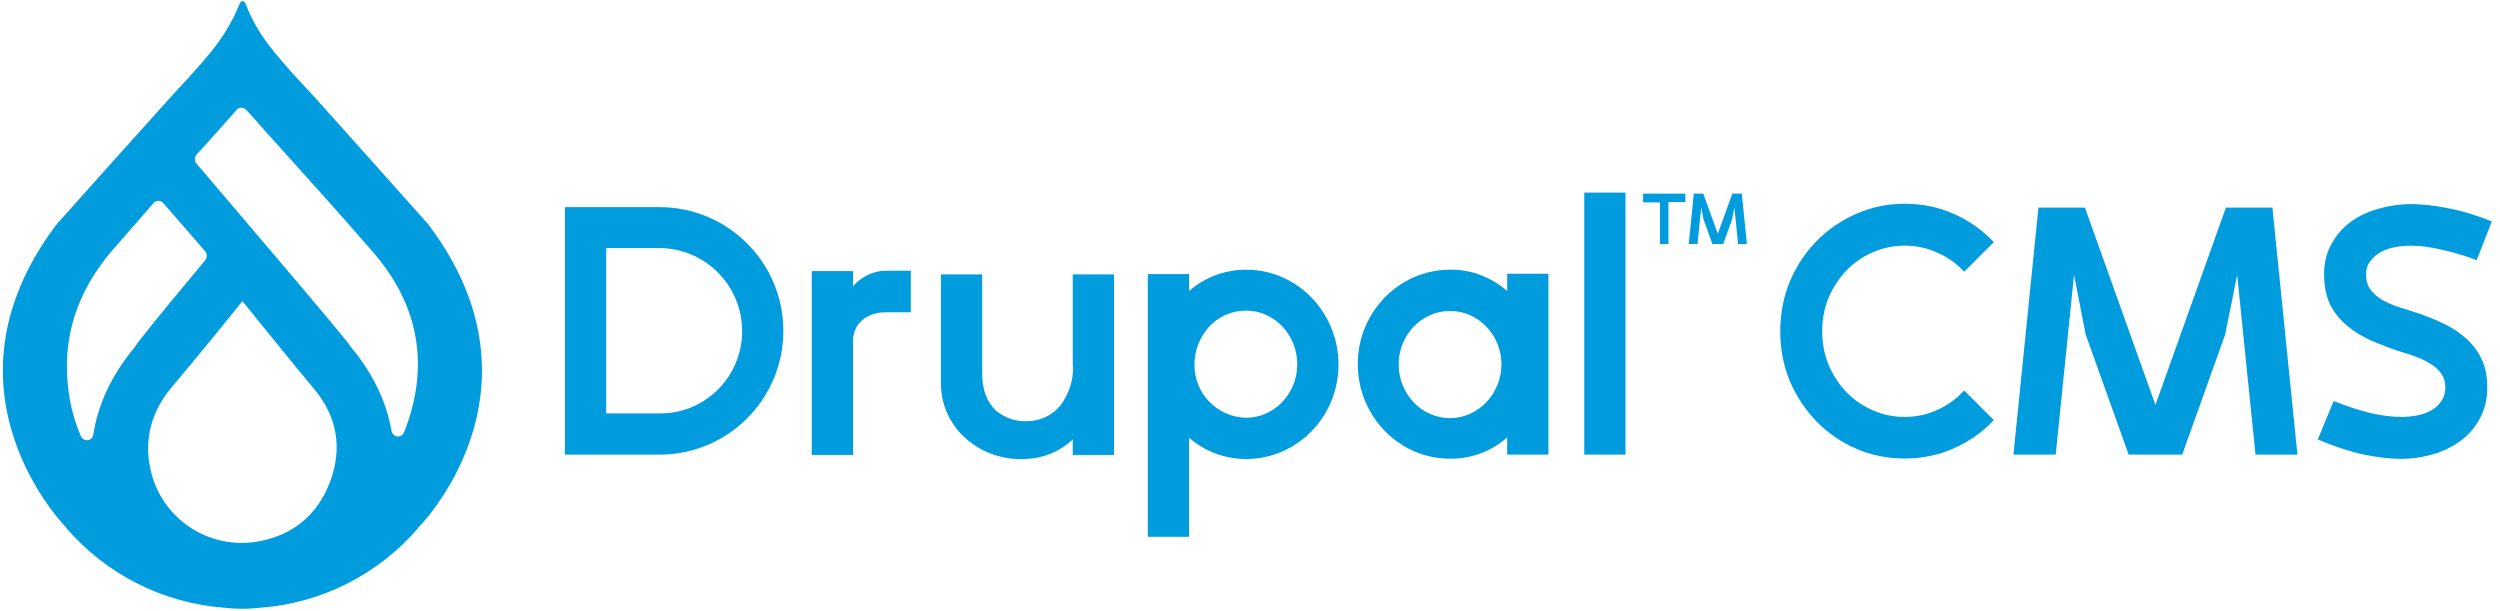
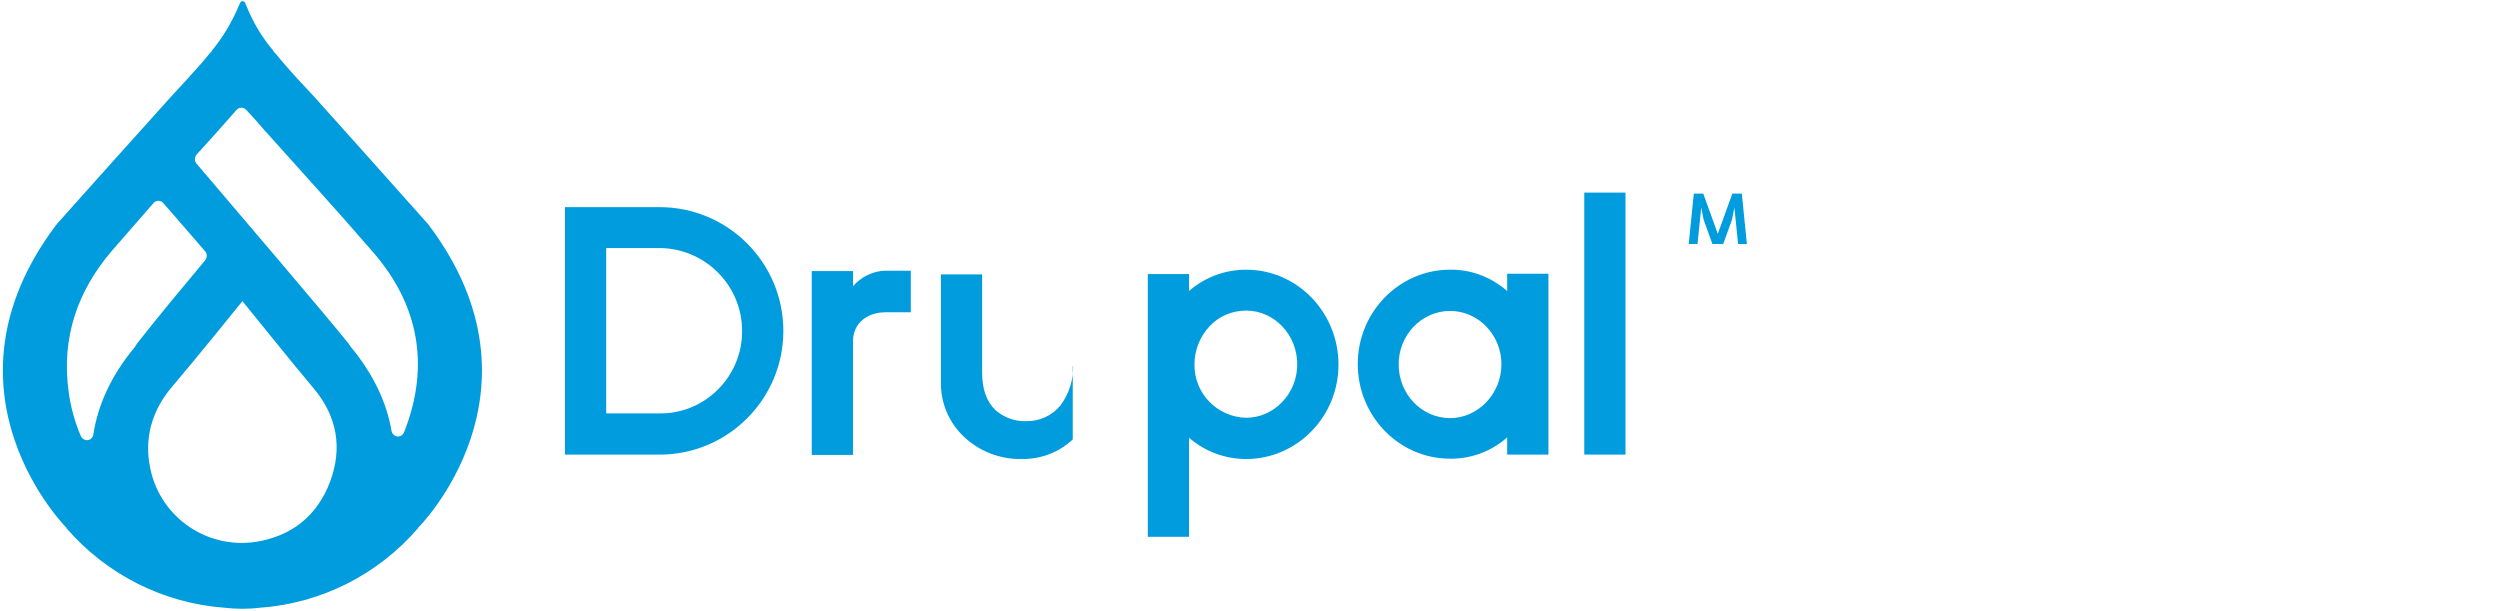
<svg xmlns="http://www.w3.org/2000/svg" fill="none" viewBox="0 0 823 201" height="201" width="823">
  <path fill="#009CDE" d="M141.24 74.2C141.129 73.978 141.017 73.866 140.795 73.644C129.888 61.401 114.418 44.039 103.288 31.685C99.838 28.012 96.388 24.339 93.16 20.555C92.381 19.665 91.713 18.775 90.934 17.884C90.266 17.216 89.932 16.771 89.932 16.771H90.044C86.26 12.319 83.254 7.311 81.14 1.969L80.583 0.745C80.583 0.633 80.472 0.633 80.361 0.522C80.249 0.522 80.027 0.411 79.916 0.411H79.804C79.582 0.411 79.47 0.522 79.359 0.522C79.248 0.633 79.248 0.633 79.136 0.745L78.58 1.969C76.354 7.311 73.349 12.319 69.676 16.771H69.788C69.788 16.771 69.454 17.216 68.786 17.884C68.007 18.775 67.339 19.665 66.56 20.555C63.221 24.339 59.882 28.012 56.432 31.685C45.302 44.039 29.721 61.401 18.814 73.644C18.703 73.866 18.591 73.978 18.369 74.2C-22.811 129.07 21.93 173.811 21.93 173.811H21.819C35.063 189.17 53.872 198.63 74.017 200.077C75.798 200.299 77.69 200.411 79.693 200.411H79.804C81.696 200.411 83.588 200.299 85.48 200.077C105.736 198.63 124.434 189.17 137.679 173.811H137.567C137.679 173.811 182.42 129.07 141.24 74.2ZM45.302 112.82L44.301 114.378L44.189 114.49C36.621 123.616 32.169 133.41 30.723 143.093C30.5 144.317 29.387 145.096 28.274 144.874C27.495 144.762 26.938 144.206 26.605 143.538C24.601 138.864 23.266 133.967 22.598 128.958C20.149 111.262 25.492 95.792 36.844 82.547C41.407 77.317 45.97 72.086 50.533 66.855C51.312 65.964 52.648 65.853 53.538 66.632C53.65 66.743 53.65 66.743 53.761 66.855C57.434 71.084 62.219 76.537 67.562 82.77C68.23 83.549 68.23 84.773 67.562 85.664C60.216 94.456 52.425 103.805 45.414 112.709L45.302 112.82ZM108.63 158.674C104.401 169.804 96.054 176.482 84.256 178.374C67.45 180.934 51.758 169.47 49.198 152.664C49.198 152.442 49.198 152.331 49.086 152.108C47.751 142.648 50.645 134.3 56.766 127.177C63.889 118.83 79.582 99.465 79.804 99.131C80.138 99.465 96.833 120.277 103.065 127.623C110.967 136.86 112.859 147.433 108.63 158.674ZM133.449 141.201C133.338 141.535 133.115 141.98 133.004 142.314C132.559 143.427 131.335 143.983 130.222 143.538C129.554 143.204 128.997 142.648 128.886 141.869C127.328 132.52 122.876 123.171 115.642 114.378L115.531 114.267L114.863 113.265L114.418 112.709C108.63 105.363 78.024 69.526 64.668 53.833C64 53.054 64 51.83 64.668 50.939C69.12 46.042 73.572 41.145 77.912 36.137C78.691 35.246 80.027 35.246 80.917 36.026L81.029 36.137C83.032 38.252 84.924 40.366 86.816 42.592C98.947 56.17 111.19 69.526 122.987 83.215C137.901 100.466 141.351 120.277 133.449 141.201Z" />
-   <path fill="#009CDE" d="M540.907 63.737H554.819V66.519H549.254V80.32H546.471V66.63H540.907V63.737Z" />
  <path fill="#009CDE" d="M572.181 80.32L570.957 68.3L570.178 72.306L567.284 80.32H563.722L560.829 72.306L560.05 68.3L558.825 80.32H555.932L557.601 63.737H560.717L565.503 76.981L570.289 63.737H573.405L575.075 80.32H572.181Z" />
-   <path fill="#009CDE" d="M217.144 68.192H185.981V149.661H217.144C239.626 149.661 257.879 131.408 257.879 108.927C257.879 86.445 239.626 68.192 217.144 68.192ZM236.399 128.181C231.279 133.301 224.379 136.194 217.144 136.083H199.559V81.659H217.144C232.281 81.77 244.412 94.124 244.301 109.149C244.301 116.272 241.407 123.173 236.399 128.181ZM521.541 149.661H535.119V63.406H521.541V149.661ZM280.806 94.235V89.227H267.228V149.772H280.806V112.377C280.806 105.81 286.259 102.805 291.379 102.805H299.838V89.116H291.379C287.372 89.227 283.477 91.119 280.806 94.235ZM353.26 120.501C353.371 125.176 351.924 129.628 349.142 133.412C346.36 136.862 342.13 138.754 337.678 138.643C334.006 138.754 330.444 137.419 327.662 134.97C324.768 132.188 323.321 128.07 323.321 122.727V90.34H309.743V125.844C309.632 132.633 312.414 139.199 317.423 143.874C322.542 148.659 329.331 151.219 336.232 151.108C342.464 151.219 348.586 148.993 353.149 144.653V149.772H366.727V90.34H353.149V120.501H353.26ZM410.244 88.782C403.344 88.782 396.666 91.23 391.435 95.794V90.229H377.857V176.706H391.435V144.096C396.666 148.659 403.344 151.108 410.244 151.108C426.938 151.108 440.628 137.196 440.628 120.056C440.628 102.805 427.05 88.782 410.244 88.782ZM422.041 132.41C418.925 135.638 414.696 137.53 410.244 137.53C400.672 137.307 393.104 129.516 393.216 119.945C393.216 115.27 394.996 110.819 398.224 107.368C401.34 104.03 405.681 102.249 410.244 102.249C419.482 102.249 427.05 110.151 427.05 119.945C427.05 124.619 425.269 129.071 422.041 132.41ZM496.165 95.794C490.934 91.23 484.256 88.671 477.356 88.782C460.661 88.782 446.972 102.694 446.972 119.834C446.972 136.973 460.55 150.997 477.356 150.997C484.256 151.108 491.045 148.548 496.165 143.985V149.661H509.743V90.117H496.165V95.794ZM477.356 137.641C468.007 137.641 460.439 129.739 460.439 119.945C460.439 110.262 468.007 102.36 477.356 102.36C486.705 102.36 494.273 110.262 494.273 119.945C494.273 129.628 486.593 137.641 477.356 137.641Z" />
-   <path fill="#009CDE" d="M656.356 138.293C652.644 142.237 648.275 145.33 643.248 147.573C638.221 149.815 632.808 150.937 627.008 150.937C621.363 150.937 616.027 149.854 611 147.689C606.051 145.523 601.72 142.546 598.008 138.757C594.296 134.89 591.357 130.443 589.192 125.417C587.104 120.313 586.06 114.861 586.06 109.061C586.06 103.261 587.104 97.809 589.192 92.705C591.357 87.601 594.296 83.154 598.008 79.365C601.72 75.575 606.051 72.598 611 70.433C616.027 68.19 621.363 67.069 627.008 67.069C632.808 67.069 638.221 68.19 643.248 70.433C648.275 72.675 652.644 75.769 656.356 79.713L646.612 89.457C644.137 86.75 641.199 84.662 637.796 83.193C634.471 81.646 630.875 80.873 627.008 80.873C623.296 80.873 619.777 81.607 616.452 83.077C613.127 84.546 610.227 86.557 607.752 89.109C605.355 91.661 603.421 94.638 601.952 98.041C600.56 101.443 599.864 105.117 599.864 109.061C599.864 112.927 600.56 116.601 601.952 120.081C603.421 123.483 605.355 126.461 607.752 129.013C610.227 131.565 613.127 133.575 616.452 135.045C619.777 136.514 623.296 137.249 627.008 137.249C630.875 137.249 634.471 136.475 637.796 134.929C641.199 133.382 644.137 131.255 646.612 128.549L656.356 138.293ZM742.51 149.661L736.478 90.501L732.534 110.105L718.382 149.661H700.75L686.598 110.105L682.77 90.501L676.738 149.661H662.818L671.054 68.345H686.366L709.566 133.305L732.766 68.345H748.078L756.314 149.661H742.51ZM793.98 102.449C797.228 103.454 800.36 104.653 803.376 106.045C806.392 107.359 809.06 109.022 811.38 111.033C813.7 112.966 815.517 115.286 816.832 117.993C818.147 120.622 818.804 123.793 818.804 127.505C818.804 127.659 818.804 127.853 818.804 128.085C818.727 131.797 817.876 135.083 816.252 137.945C814.705 140.806 812.617 143.203 809.988 145.137C807.359 147.07 804.343 148.539 800.94 149.545C797.537 150.55 794.057 151.053 790.5 151.053C786.865 151.053 782.805 150.589 778.32 149.661C773.835 148.733 768.731 147.07 763.008 144.673L768.228 132.029C772.559 133.73 776.58 135.045 780.292 135.973C784.081 136.823 787.523 137.249 790.616 137.249C792.24 137.249 793.903 137.094 795.604 136.785C797.305 136.475 798.852 135.934 800.244 135.161C801.636 134.387 802.757 133.382 803.608 132.145C804.536 130.907 805 129.399 805 127.621C805 125.687 804.497 124.063 803.492 122.749C802.487 121.434 801.211 120.351 799.664 119.501C798.117 118.573 796.455 117.799 794.676 117.181C792.897 116.562 791.312 116.059 789.92 115.673C786.672 114.59 783.54 113.391 780.524 112.077C777.585 110.762 774.956 109.138 772.636 107.205C770.316 105.271 768.46 102.951 767.068 100.245C765.753 97.461 765.096 94.135 765.096 90.269C765.096 86.479 765.908 83.154 767.532 80.293C769.156 77.354 771.283 74.918 773.912 72.985C776.619 71.051 779.673 69.621 783.076 68.693C786.556 67.687 790.113 67.185 793.748 67.185C797.228 67.185 801.133 67.61 805.464 68.461C809.872 69.234 814.821 70.703 820.312 72.869L815.324 85.629C811.148 84.082 807.243 82.922 803.608 82.149C799.973 81.298 796.609 80.873 793.516 80.873C791.892 80.873 790.229 81.027 788.528 81.337C786.827 81.646 785.241 82.187 783.772 82.961C782.38 83.734 781.22 84.739 780.292 85.977C779.364 87.137 778.9 88.645 778.9 90.501C778.9 92.434 779.403 94.058 780.408 95.373C781.413 96.687 782.689 97.809 784.236 98.737C785.783 99.587 787.445 100.322 789.224 100.941C791.003 101.482 792.588 101.985 793.98 102.449Z" />
+   <path fill="#009CDE" d="M217.144 68.192H185.981V149.661H217.144C239.626 149.661 257.879 131.408 257.879 108.927C257.879 86.445 239.626 68.192 217.144 68.192ZM236.399 128.181C231.279 133.301 224.379 136.194 217.144 136.083H199.559V81.659H217.144C232.281 81.77 244.412 94.124 244.301 109.149C244.301 116.272 241.407 123.173 236.399 128.181ZM521.541 149.661H535.119V63.406H521.541V149.661ZM280.806 94.235V89.227H267.228V149.772H280.806V112.377C280.806 105.81 286.259 102.805 291.379 102.805H299.838V89.116H291.379C287.372 89.227 283.477 91.119 280.806 94.235ZM353.26 120.501C353.371 125.176 351.924 129.628 349.142 133.412C346.36 136.862 342.13 138.754 337.678 138.643C334.006 138.754 330.444 137.419 327.662 134.97C324.768 132.188 323.321 128.07 323.321 122.727V90.34H309.743V125.844C309.632 132.633 312.414 139.199 317.423 143.874C322.542 148.659 329.331 151.219 336.232 151.108C342.464 151.219 348.586 148.993 353.149 144.653V149.772V90.34H353.149V120.501H353.26ZM410.244 88.782C403.344 88.782 396.666 91.23 391.435 95.794V90.229H377.857V176.706H391.435V144.096C396.666 148.659 403.344 151.108 410.244 151.108C426.938 151.108 440.628 137.196 440.628 120.056C440.628 102.805 427.05 88.782 410.244 88.782ZM422.041 132.41C418.925 135.638 414.696 137.53 410.244 137.53C400.672 137.307 393.104 129.516 393.216 119.945C393.216 115.27 394.996 110.819 398.224 107.368C401.34 104.03 405.681 102.249 410.244 102.249C419.482 102.249 427.05 110.151 427.05 119.945C427.05 124.619 425.269 129.071 422.041 132.41ZM496.165 95.794C490.934 91.23 484.256 88.671 477.356 88.782C460.661 88.782 446.972 102.694 446.972 119.834C446.972 136.973 460.55 150.997 477.356 150.997C484.256 151.108 491.045 148.548 496.165 143.985V149.661H509.743V90.117H496.165V95.794ZM477.356 137.641C468.007 137.641 460.439 129.739 460.439 119.945C460.439 110.262 468.007 102.36 477.356 102.36C486.705 102.36 494.273 110.262 494.273 119.945C494.273 129.628 486.593 137.641 477.356 137.641Z" />
</svg>